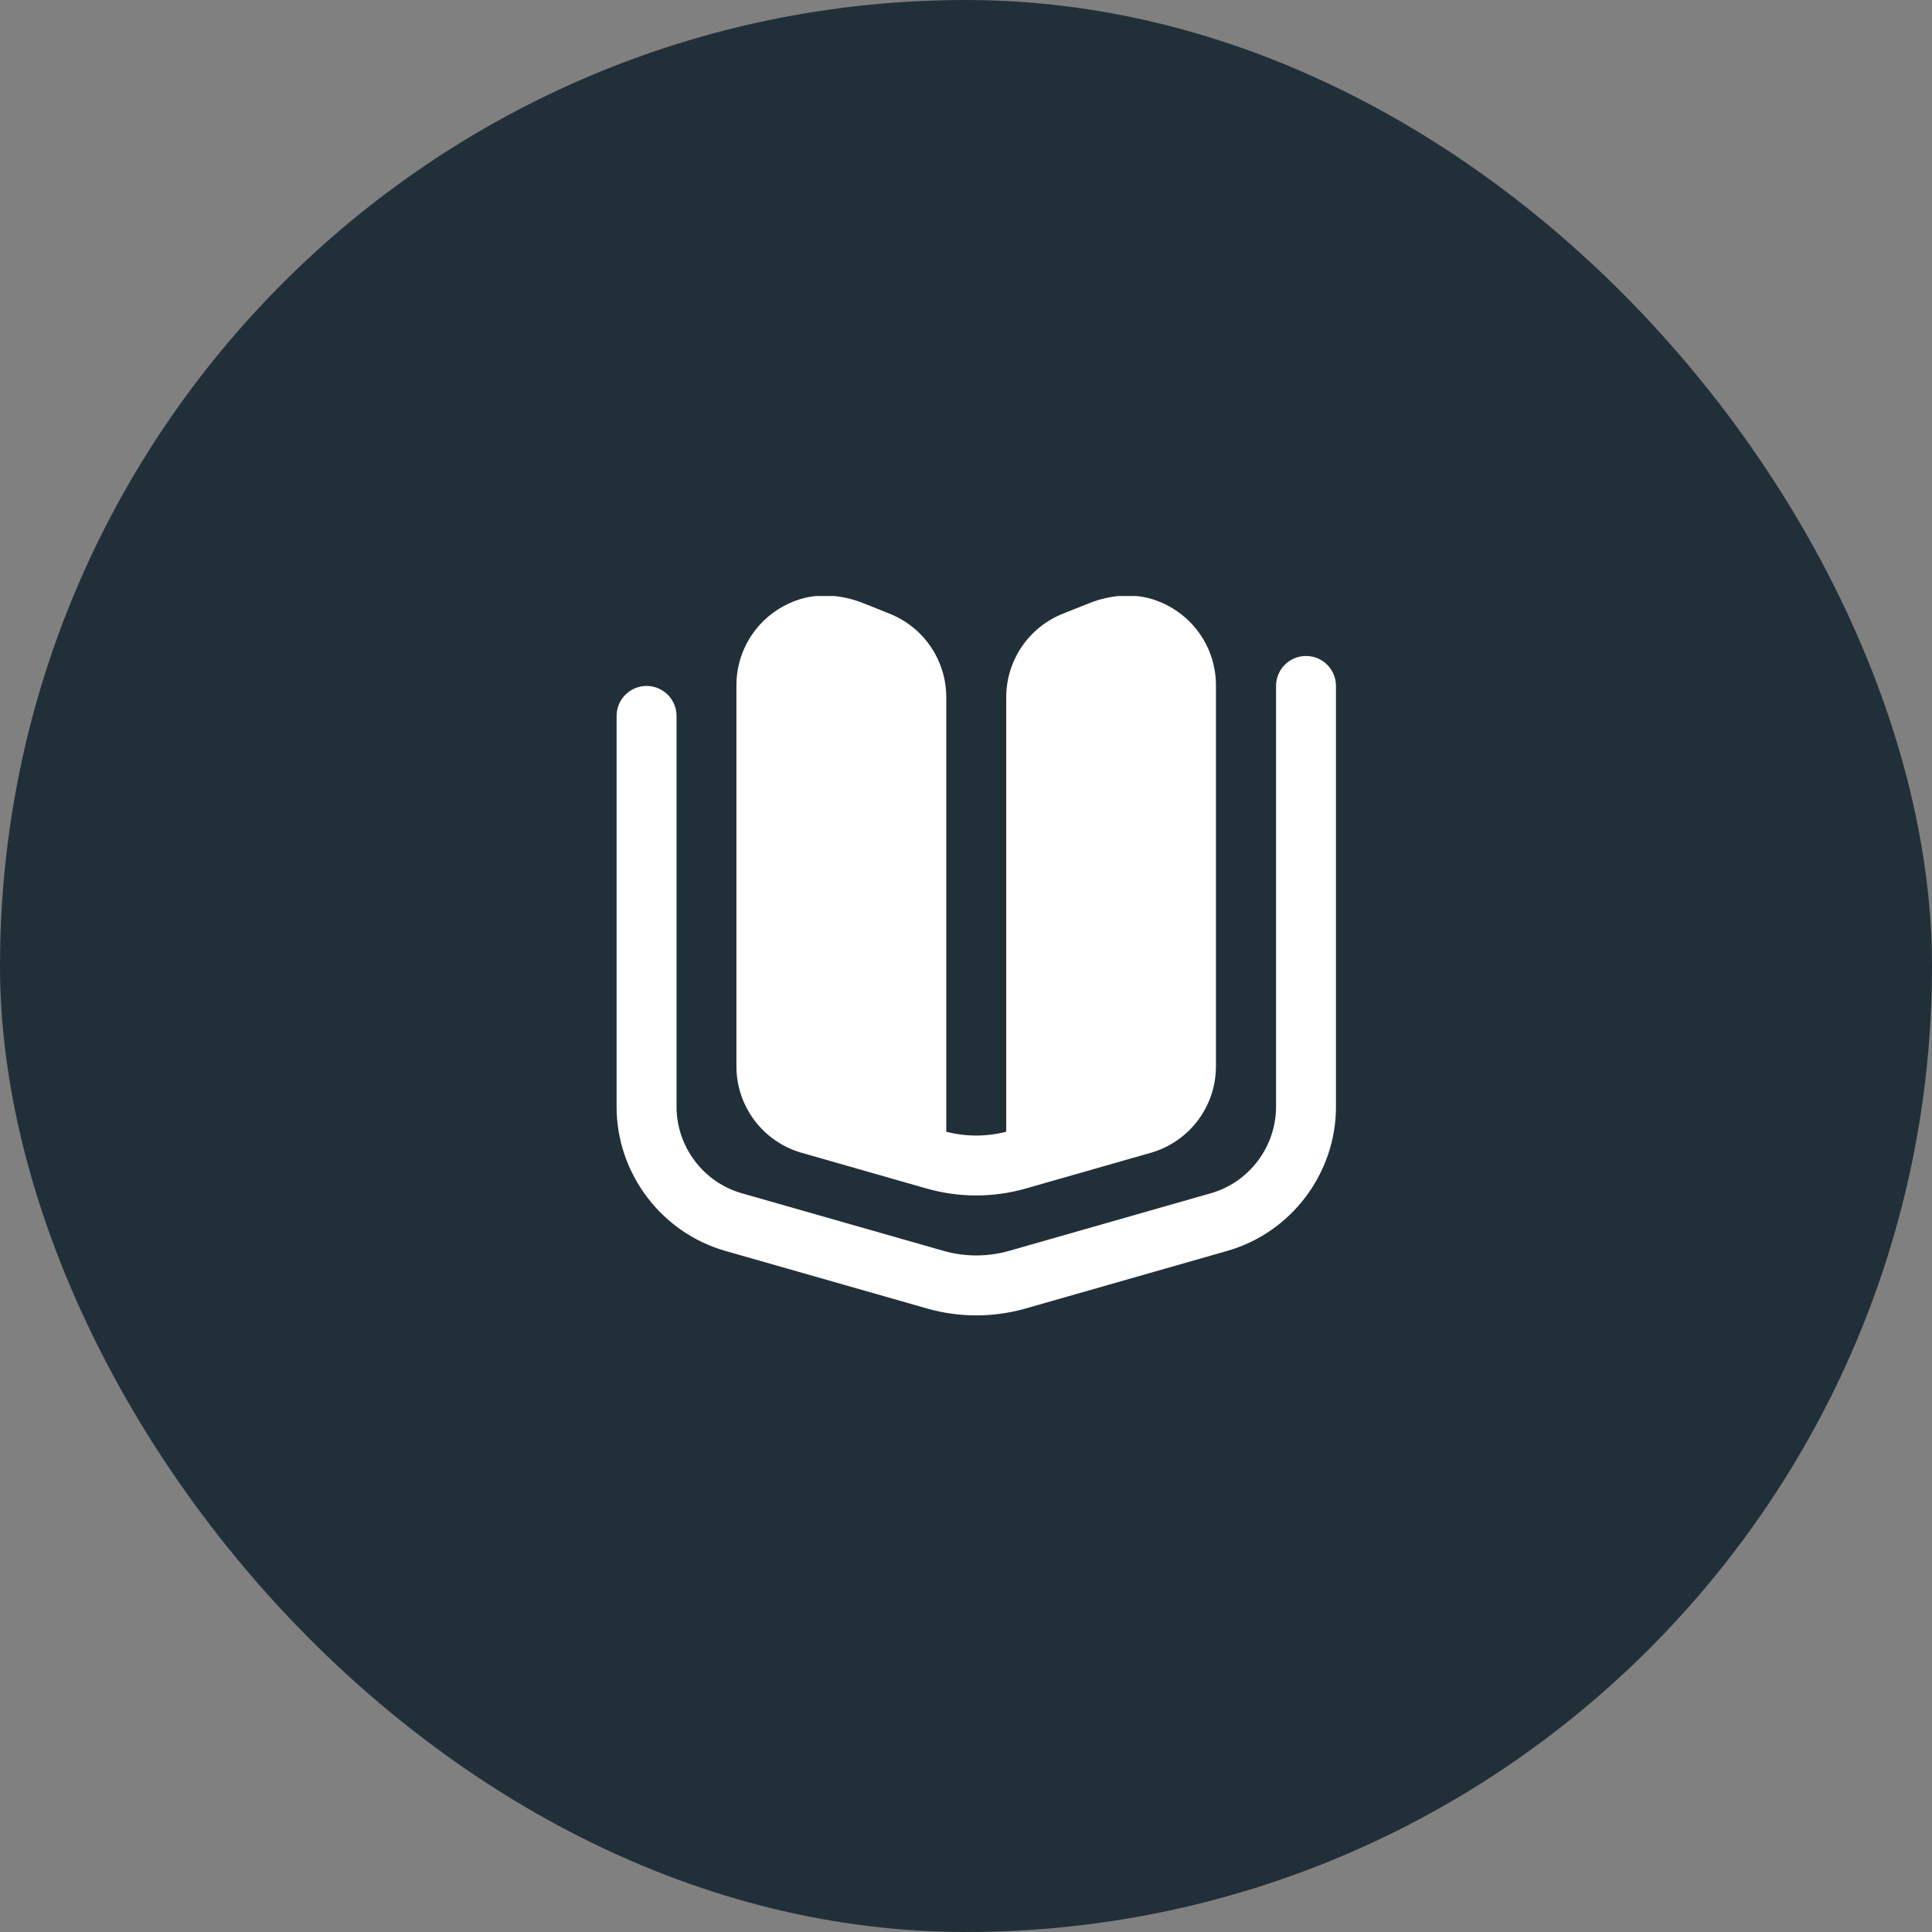
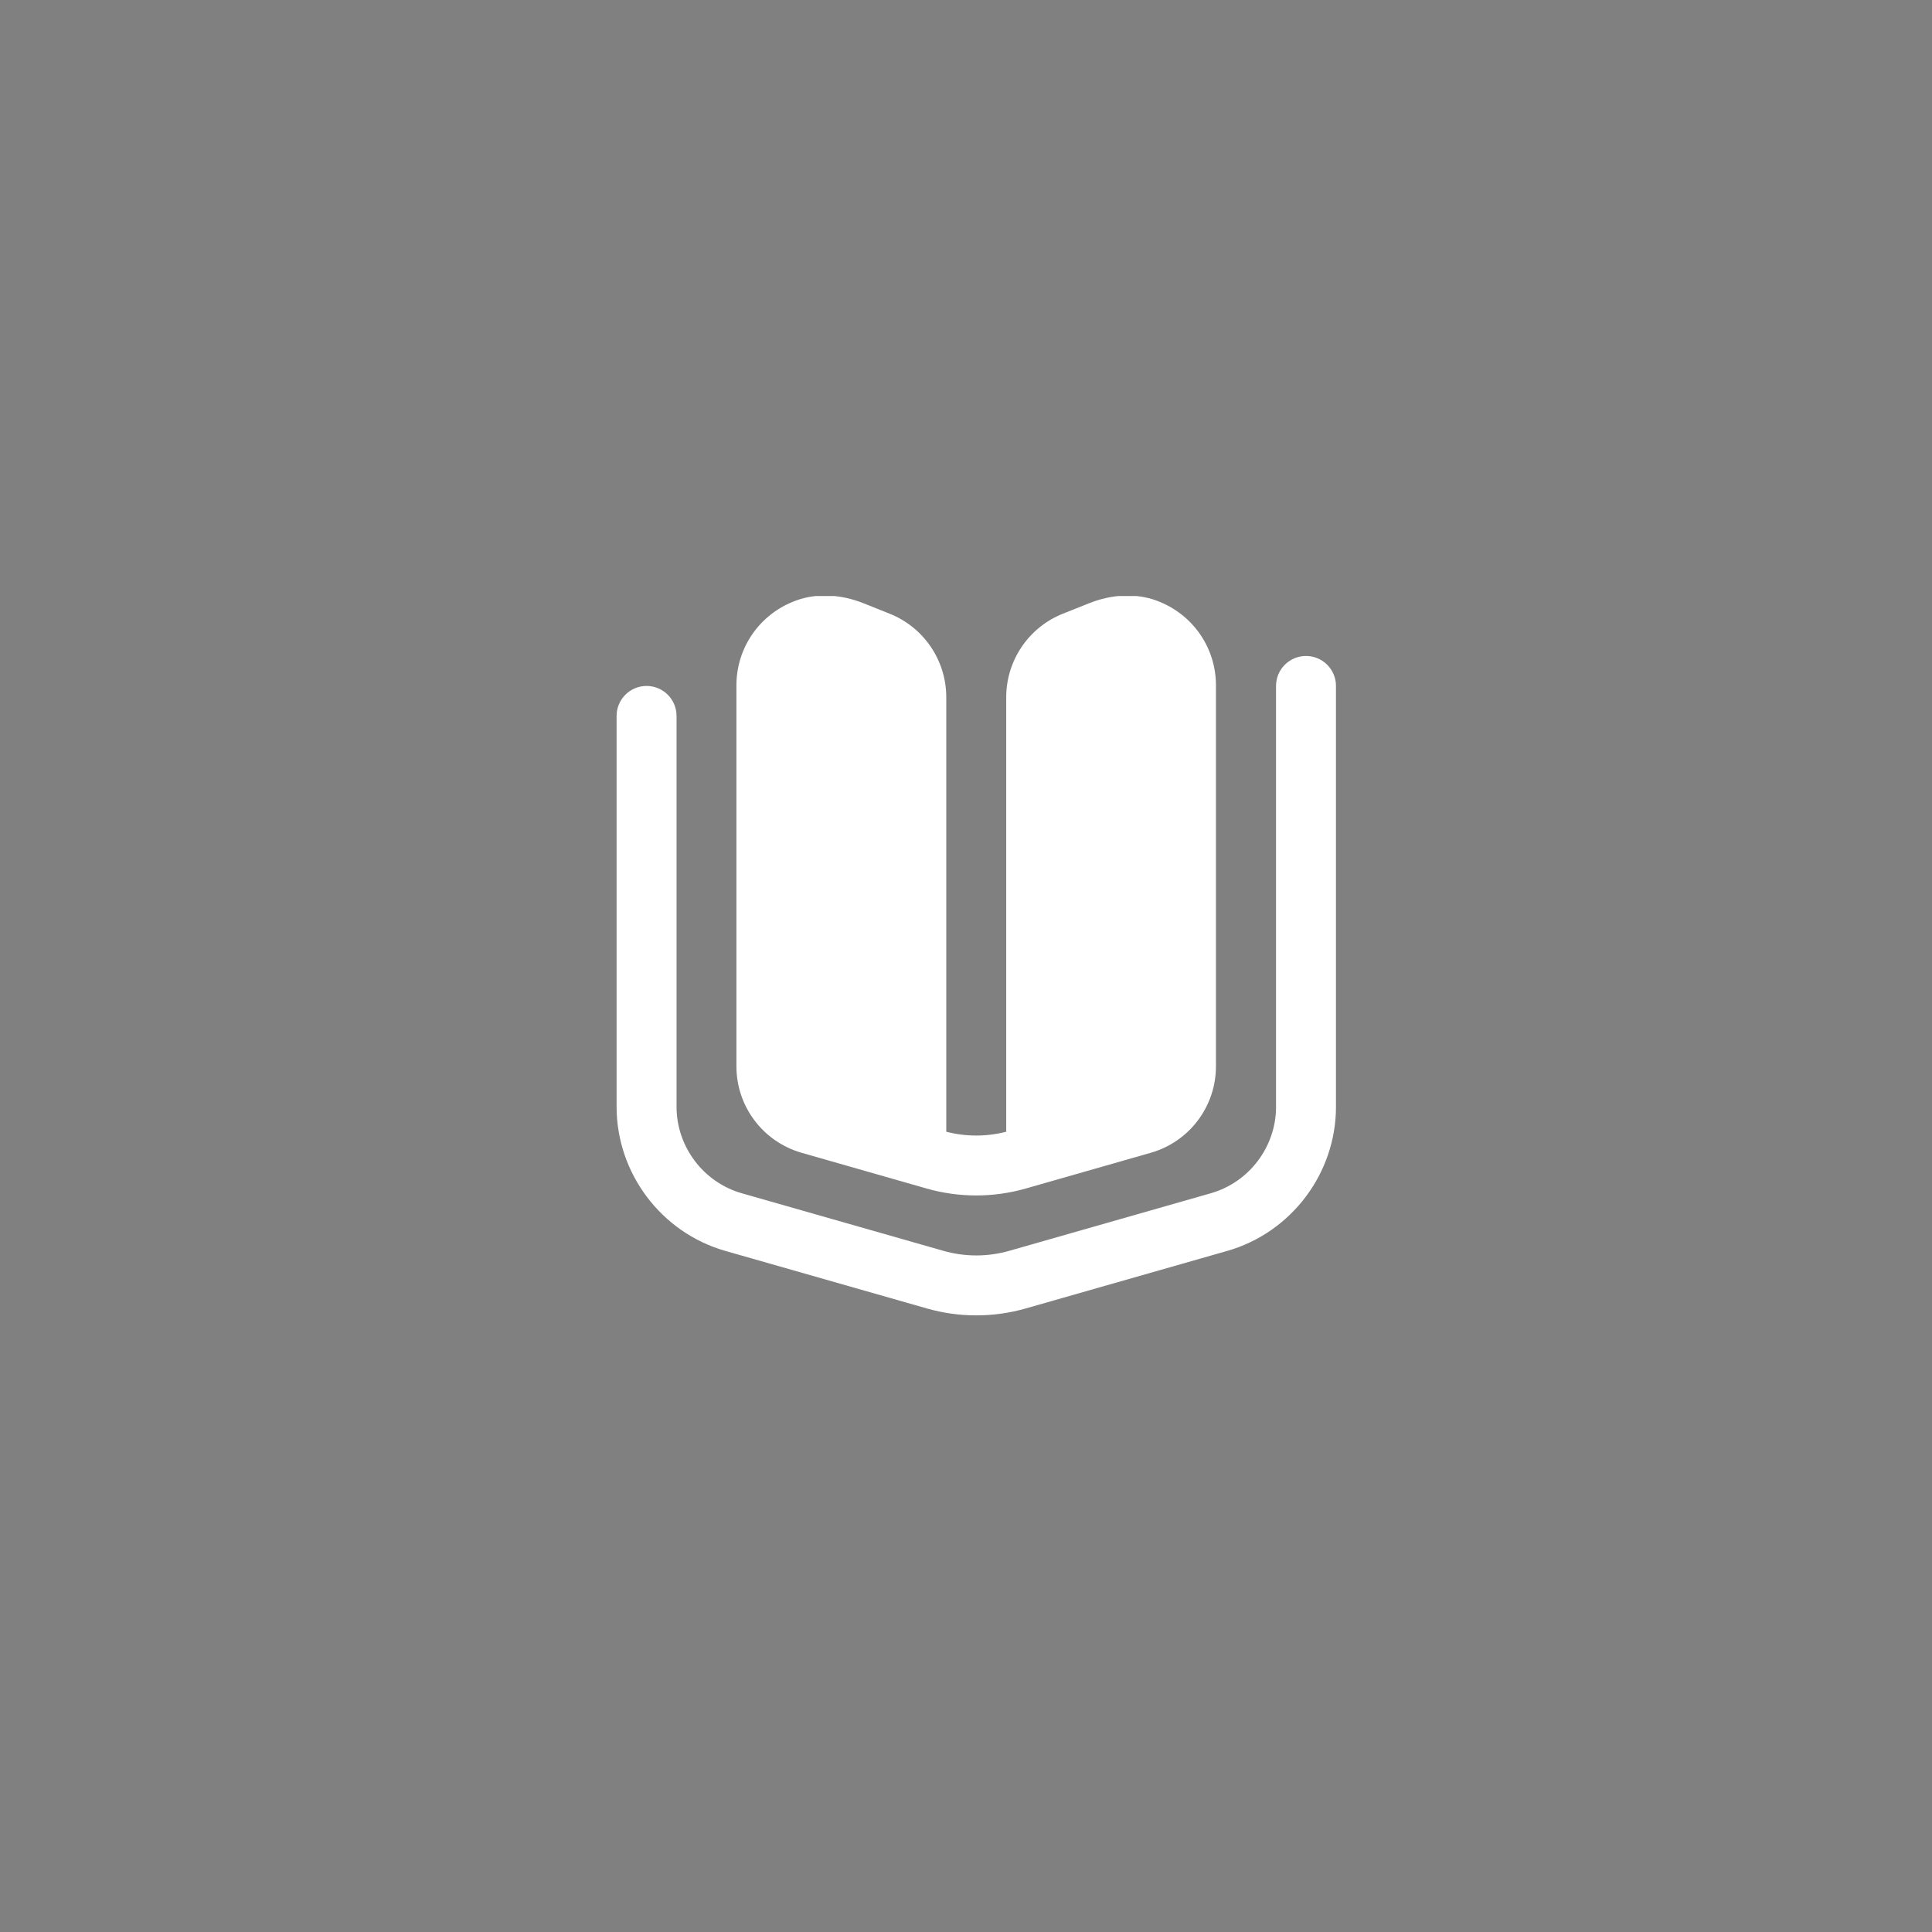
<svg xmlns="http://www.w3.org/2000/svg" width="94" height="94" viewBox="0 0 94 94" fill="none">
  <rect x="0" y="0" width="94" height="94" fill="#808080" stroke="none" />
-   <rect width="94" height="94" rx="47" fill="#213038" />
  <g clip-path="url(#clip0_42_1221)">
-     <path d="M47.5 63.999C46.691 63.999 45.883 63.887 45.097 63.662L35.288 60.861C32.174 59.971 30 57.088 30 53.849V34.833C30 34.028 30.653 33.374 31.458 33.374C32.263 33.374 32.917 34.028 32.917 34.833V53.849C32.917 55.793 34.222 57.523 36.09 58.057L45.899 60.858C46.947 61.157 48.054 61.157 49.104 60.858L58.911 58.057C60.78 57.523 62.085 55.793 62.085 53.849V33.374C62.085 32.569 62.738 31.916 63.543 31.916C64.348 31.916 65.001 32.569 65.001 33.374V53.849C65.001 57.087 62.827 59.97 59.714 60.861L49.905 63.662C49.117 63.887 48.309 63.999 47.502 63.999H47.5ZM56.283 29.225C55.222 28.833 54.039 28.931 52.988 29.351L51.709 29.861C50.048 30.525 48.957 32.135 48.957 33.924V55.064C48.478 55.187 47.99 55.249 47.498 55.249C47.007 55.249 46.519 55.187 46.04 55.064V33.924C46.04 32.135 44.951 30.525 43.288 29.861L42.008 29.349C40.956 28.929 39.774 28.832 38.712 29.225C36.94 29.882 35.83 31.534 35.83 33.341V51.882C35.83 53.835 37.125 55.551 39.002 56.088L45.092 57.829C45.877 58.052 46.686 58.164 47.496 58.164C48.305 58.164 49.114 58.052 49.899 57.829L55.989 56.088C57.867 55.551 59.161 53.835 59.161 51.882V33.341C59.161 31.534 58.05 29.88 56.278 29.225H56.283Z" fill="white" />
+     <path d="M47.5 63.999C46.691 63.999 45.883 63.887 45.097 63.662L35.288 60.861C32.174 59.971 30 57.088 30 53.849V34.833C30 34.028 30.653 33.374 31.458 33.374C32.263 33.374 32.917 34.028 32.917 34.833V53.849C32.917 55.793 34.222 57.523 36.09 58.057L45.899 60.858C46.947 61.157 48.054 61.157 49.104 60.858L58.911 58.057C60.78 57.523 62.085 55.793 62.085 53.849V33.374C62.085 32.569 62.738 31.916 63.543 31.916C64.348 31.916 65.001 32.569 65.001 33.374V53.849C65.001 57.087 62.827 59.97 59.714 60.861L49.905 63.662C49.117 63.887 48.309 63.999 47.502 63.999H47.5ZM56.283 29.225C55.222 28.833 54.039 28.931 52.988 29.351L51.709 29.861C50.048 30.525 48.957 32.135 48.957 33.924V55.064C48.478 55.187 47.99 55.249 47.498 55.249C47.007 55.249 46.519 55.187 46.04 55.064V33.924C46.04 32.135 44.951 30.525 43.288 29.861L42.008 29.349C40.956 28.929 39.774 28.832 38.712 29.225C36.94 29.882 35.83 31.534 35.83 33.341V51.882C35.83 53.835 37.125 55.551 39.002 56.088L45.092 57.829C45.877 58.052 46.686 58.164 47.496 58.164C48.305 58.164 49.114 58.052 49.899 57.829L55.989 56.088C57.867 55.551 59.161 53.835 59.161 51.882V33.341C59.161 31.534 58.05 29.88 56.278 29.225H56.283" fill="white" />
  </g>
  <defs>
    <clipPath id="clip0_42_1221">
      <rect width="35" height="35" fill="white" transform="translate(30 29)" />
    </clipPath>
  </defs>
</svg>